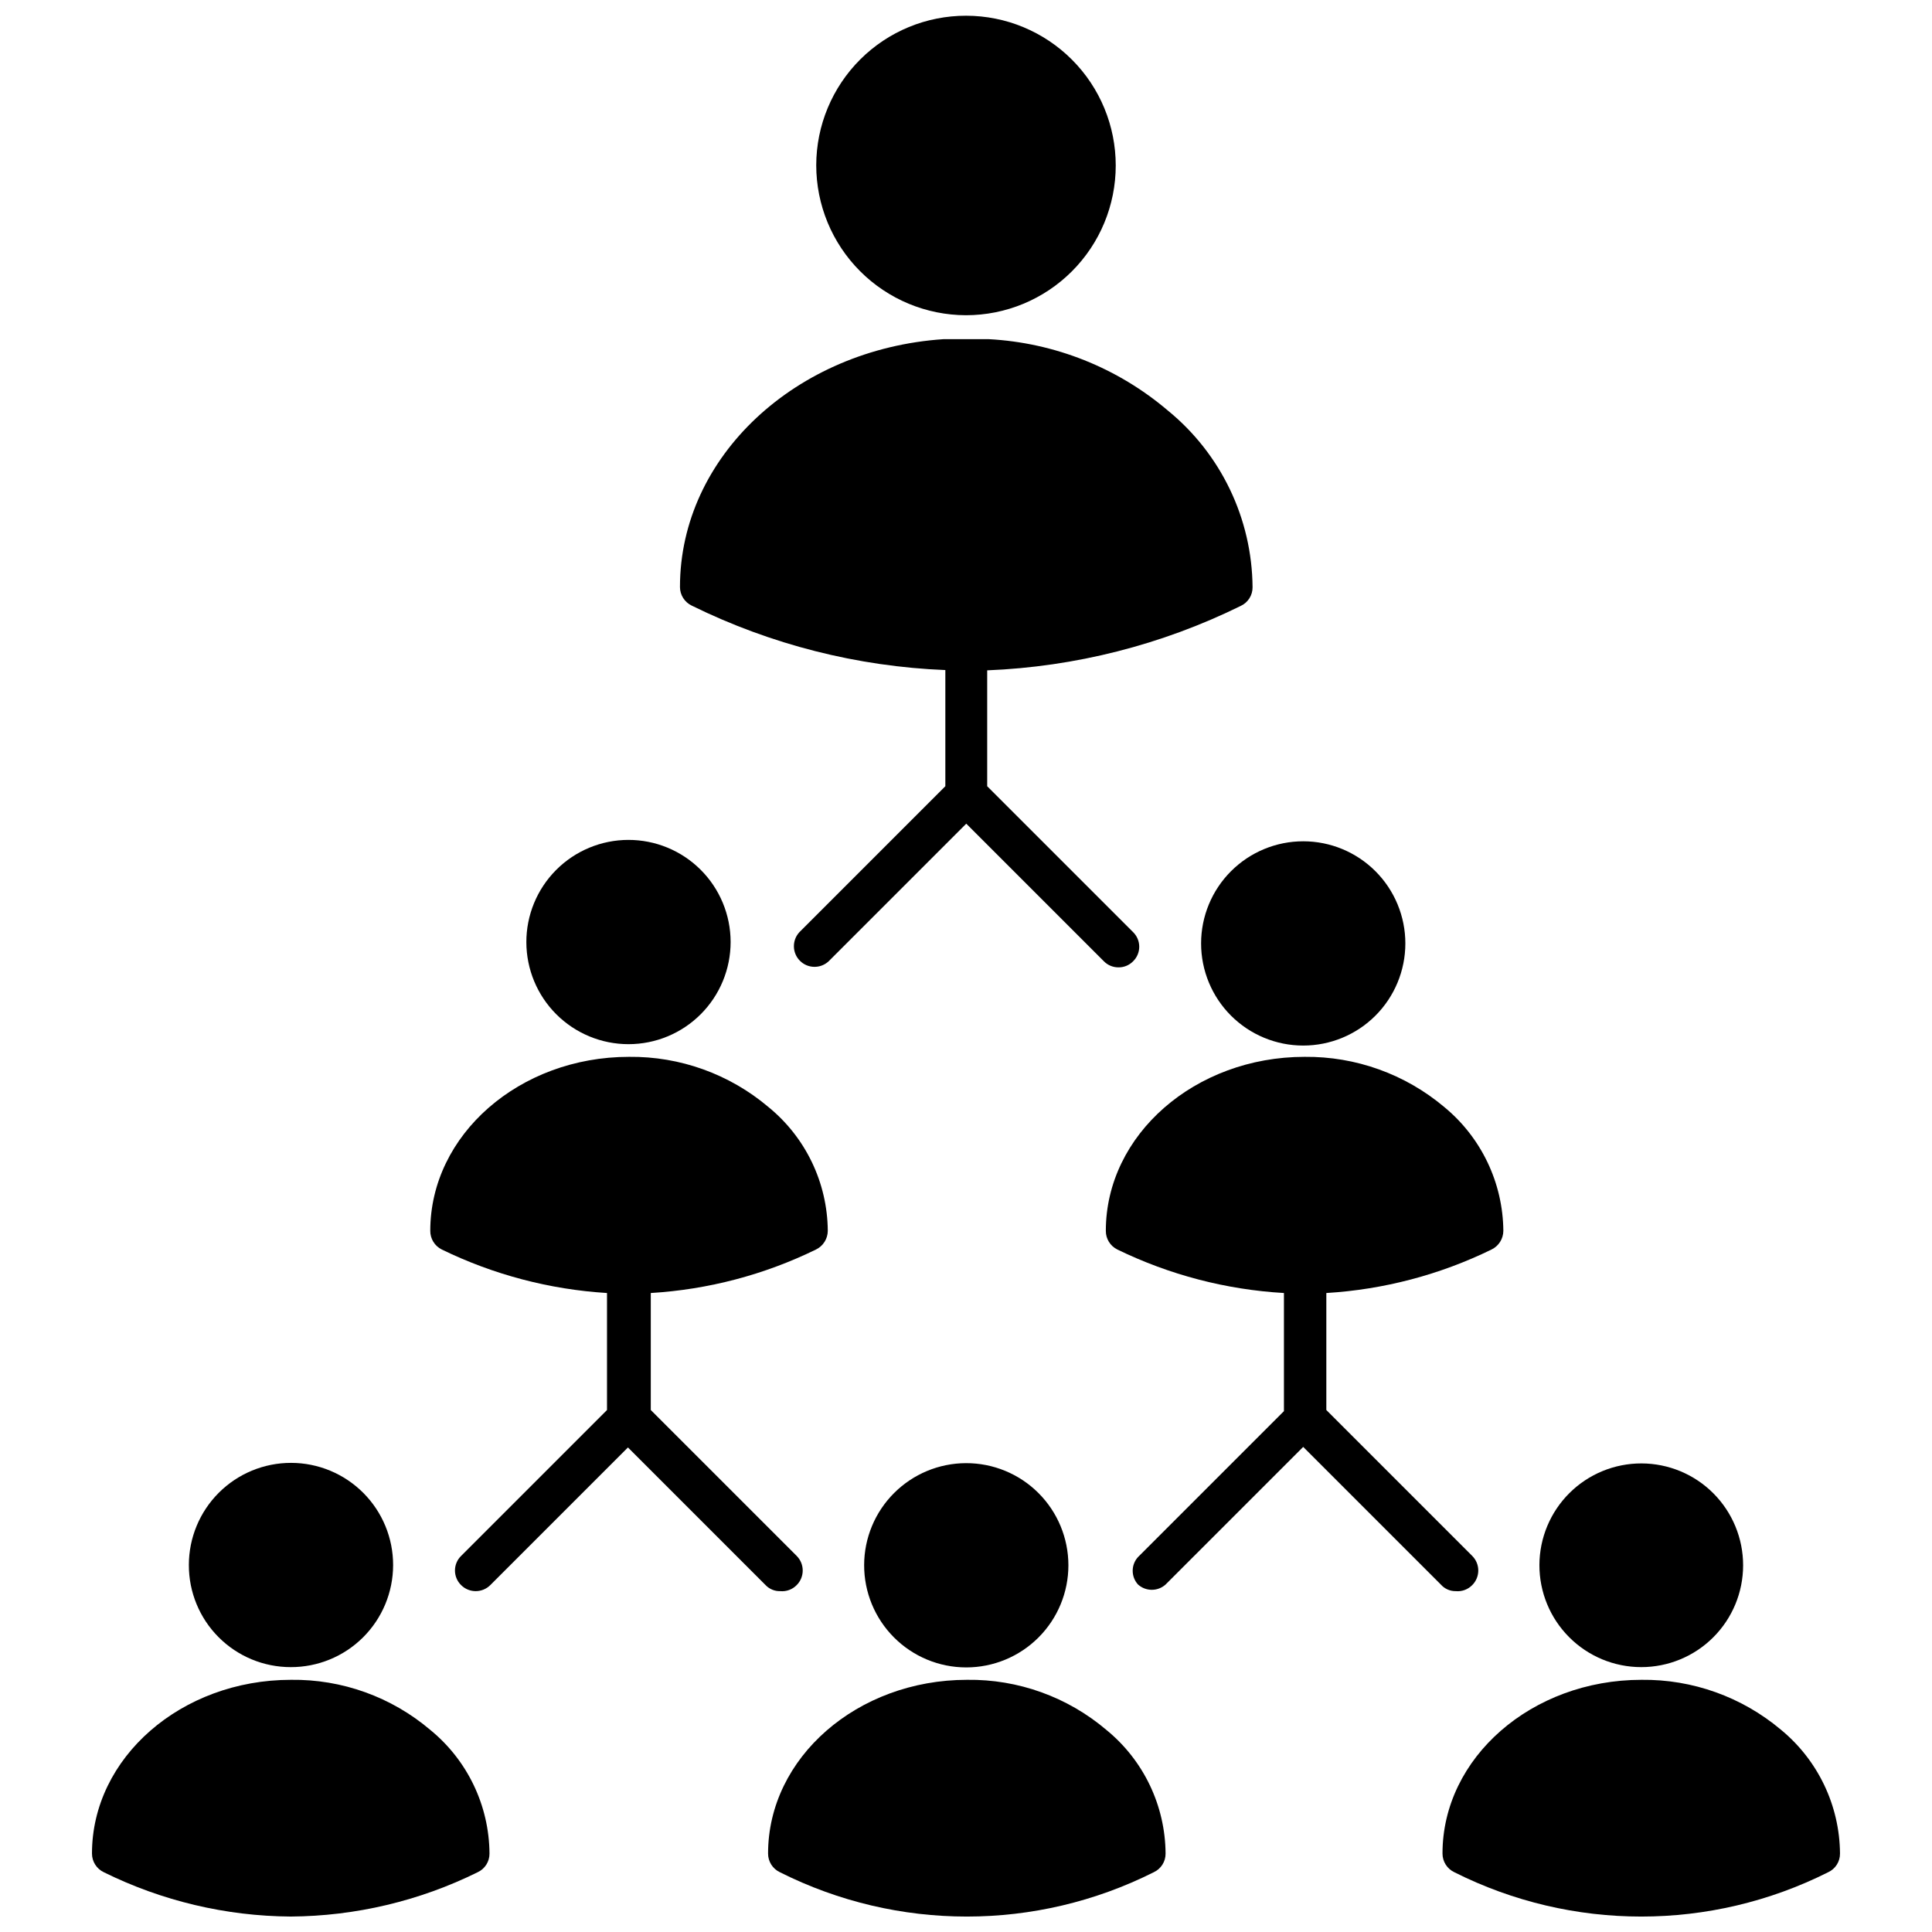
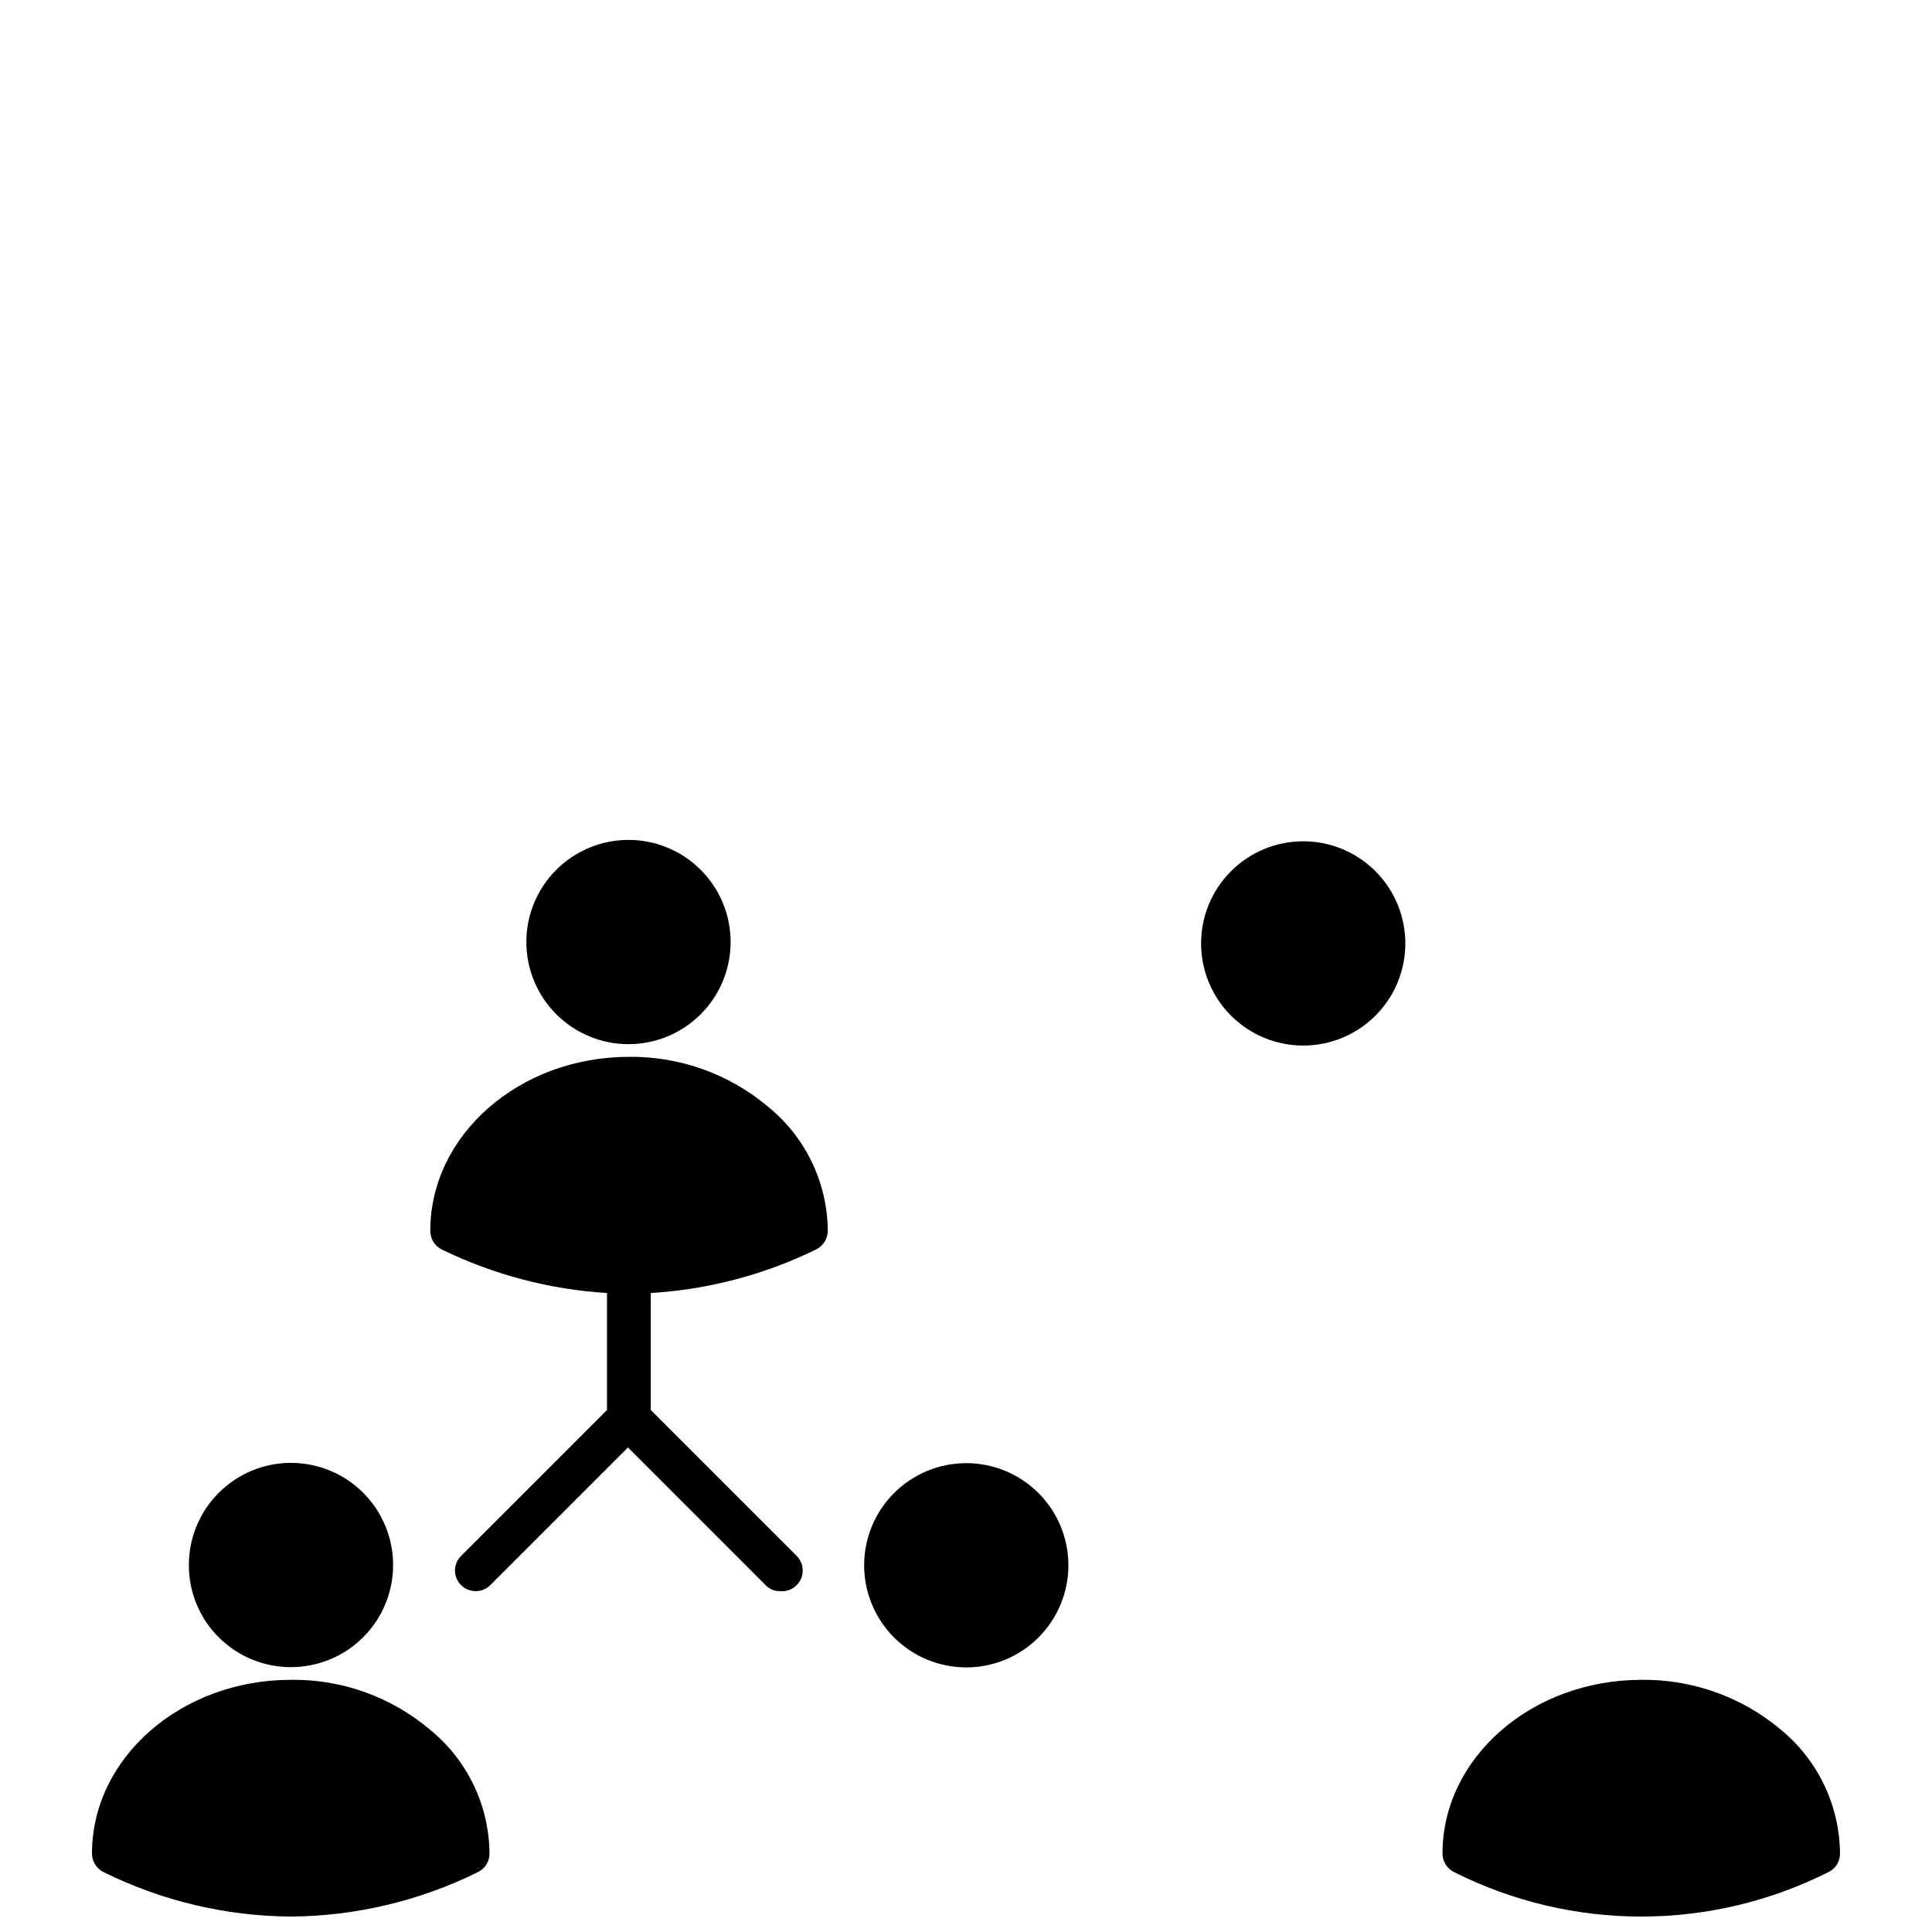
<svg xmlns="http://www.w3.org/2000/svg" width="800px" height="800px" version="1.1" viewBox="144 144 512 512">
  <defs>
    <clipPath id="d">
      <path d="m168 589h106v62.902h-106z" />
    </clipPath>
    <clipPath id="c">
      <path d="m347 589h106v62.902h-106z" />
    </clipPath>
    <clipPath id="b">
-       <path d="m360 148.09h80v79.906h-80z" />
-     </clipPath>
+       </clipPath>
    <clipPath id="a">
      <path d="m526 589h106v62.902h-106z" />
    </clipPath>
  </defs>
  <path d="m194.05 558.74c0-7.18 2.856-14.07 7.934-19.145 5.082-5.078 11.973-7.926 19.156-7.918 7.18 0.004 14.066 2.867 19.137 7.953 5.074 5.082 7.918 11.977 7.902 19.16-0.012 7.18-2.879 14.062-7.969 19.133-5.09 5.066-11.984 7.902-19.168 7.883-7.172 0-14.051-2.856-19.113-7.934-5.062-5.074-7.898-11.961-7.879-19.133z" />
  <g clip-path="url(#d)">
    <path d="m273.72 635.2c0.023 2.129-1.207 4.07-3.137 4.961-15.41 7.613-32.348 11.629-49.535 11.746-17.188-0.117-34.125-4.133-49.535-11.746-1.918-0.902-3.141-2.836-3.137-4.961 0-25.387 23.637-46.031 52.746-46.031h-0.004c13.508-0.18 26.621 4.535 36.914 13.277 9.848 8.039 15.598 20.047 15.688 32.754z" />
  </g>
  <path d="m283.49 393.72c-0.02-7.18 2.816-14.074 7.887-19.168 5.066-5.09 11.949-7.957 19.133-7.969 7.18-0.012 14.074 2.828 19.16 7.902 5.086 5.07 7.945 11.957 7.953 19.141 0.004 7.18-2.844 14.07-7.918 19.152-5.078 5.082-11.965 7.938-19.148 7.938-7.164 0-14.039-2.844-19.113-7.902-5.074-5.062-7.934-11.926-7.953-19.094z" />
  <path d="m350.75 565.67c-1.457 0.035-2.859-0.547-3.863-1.602l-36.477-36.477-36.477 36.477c-2.137 2.133-5.598 2.133-7.734 0-1.043-1.02-1.629-2.414-1.629-3.867 0-1.457 0.586-2.852 1.629-3.867l38.664-38.664v-31.008c-15.203-0.938-30.074-4.852-43.77-11.523-1.891-0.926-3.082-2.856-3.066-4.961 0-25.461 23.637-46.105 52.672-46.105 13.5-0.148 26.602 4.562 36.914 13.277 9.887 8.047 15.664 20.082 15.758 32.828-0.012 2.117-1.23 4.039-3.137 4.961-13.688 6.688-28.562 10.605-43.77 11.523v31.004l38.664 38.664v0.004c2.133 2.137 2.133 5.598 0 7.734-1.141 1.168-2.75 1.758-4.379 1.602z" />
  <path d="m400 531.75c7.184-0.02 14.086 2.82 19.176 7.894 5.09 5.07 7.953 11.961 7.961 19.148 0.008 7.184-2.844 14.078-7.926 19.16-5.082 5.082-11.977 7.934-19.164 7.93-7.188-0.008-14.074-2.871-19.148-7.965-5.07-5.09-7.91-11.988-7.891-19.176 0.016-7.152 2.867-14.008 7.926-19.062 5.059-5.059 11.91-7.91 19.066-7.93z" />
  <g clip-path="url(#c)">
-     <path d="m452.89 635.2c0.023 2.129-1.207 4.07-3.137 4.961-31.168 15.664-67.906 15.664-99.07 0-1.922-0.902-3.144-2.836-3.137-4.961 0-25.387 23.637-46.031 52.746-46.031h-0.004c13.508-0.18 26.621 4.535 36.914 13.277 9.848 8.039 15.598 20.047 15.688 32.754z" />
-   </g>
-   <path d="m324.2 299.54c0-34.578 30.785-63.031 69.816-65.656h6.203 5.836c17.449 0.938 34.105 7.574 47.418 18.895 14.09 11.488 22.324 28.656 22.469 46.836 0.023 2.125-1.203 4.07-3.137 4.961-20.961 10.316-43.848 16.133-67.188 17.07v30.711l38.664 38.664c1.043 1.02 1.629 2.414 1.629 3.867 0 1.457-0.586 2.852-1.629 3.867-1.016 1.039-2.414 1.621-3.867 1.605-1.453 0.008-2.848-0.57-3.867-1.605l-36.477-36.477-36.477 36.477c-2.156 2.008-5.516 1.949-7.598-0.133-2.082-2.086-2.144-5.445-0.133-7.602l38.664-38.664v-30.785c-23.344-0.938-46.23-6.754-67.191-17.07-1.918-0.906-3.141-2.84-3.137-4.961z" />
+     </g>
  <g clip-path="url(#b)">
    <path d="m360.31 187.78c0.02-10.523 4.215-20.605 11.668-28.035 7.449-7.426 17.547-11.594 28.066-11.578 10.52 0.012 20.605 4.203 28.039 11.648 7.434 7.445 11.605 17.539 11.598 28.062-0.004 10.52-4.191 20.609-11.633 28.043-7.441 7.438-17.531 11.617-28.051 11.617-10.535-0.02-20.629-4.219-28.066-11.672-7.441-7.453-11.621-17.555-11.621-28.086z" />
  </g>
  <g clip-path="url(#a)">
    <path d="m631.62 635.2c0.023 2.129-1.203 4.07-3.137 4.961-31.164 15.664-67.902 15.664-99.066 0-1.922-0.902-3.144-2.836-3.141-4.961 0-25.387 23.637-46.031 52.746-46.031 13.488-0.16 26.59 4.523 36.914 13.203 9.84 8.074 15.586 20.102 15.684 32.828z" />
  </g>
-   <path d="m551.96 558.74c0.02-7.152 2.879-14.008 7.949-19.055s11.938-7.875 19.094-7.863c7.152 0.012 14.012 2.863 19.062 7.93s7.887 11.934 7.879 19.086c-0.004 7.156-2.852 14.016-7.914 19.07-5.059 5.059-11.922 7.898-19.078 7.898-7.168 0-14.047-2.856-19.109-7.934-5.066-5.074-7.902-11.961-7.883-19.133z" />
-   <path d="m529.78 565.67c-1.504 0.02-2.945-0.621-3.941-1.75l-36.477-36.477-36.477 36.477h0.004c-2.078 1.859-5.219 1.859-7.297 0-1.891-2.062-1.891-5.231 0-7.293l38.664-38.664v-31.301c-15.328-0.887-30.328-4.805-44.137-11.523-1.891-0.926-3.082-2.856-3.062-4.961 0-25.461 23.637-46.105 52.672-46.105 13.52-0.141 26.641 4.57 36.988 13.277 9.828 8.078 15.574 20.102 15.684 32.828-0.012 2.117-1.23 4.039-3.137 4.961-13.691 6.688-28.566 10.605-43.773 11.523v31.004l38.664 38.664v0.004c2.137 2.137 2.137 5.598 0 7.734-1.141 1.168-2.75 1.758-4.375 1.602z" />
  <path d="m489.37 366.95c7.176 0 14.059 2.852 19.137 7.93 5.074 5.074 7.926 11.961 7.926 19.137 0 7.18-2.852 14.062-7.926 19.141-5.078 5.074-11.961 7.926-19.137 7.926-7.18 0-14.062-2.852-19.141-7.926-5.074-5.078-7.926-11.961-7.926-19.141 0-7.176 2.852-14.062 7.926-19.137 5.078-5.078 11.961-7.93 19.141-7.93z" />
</svg>